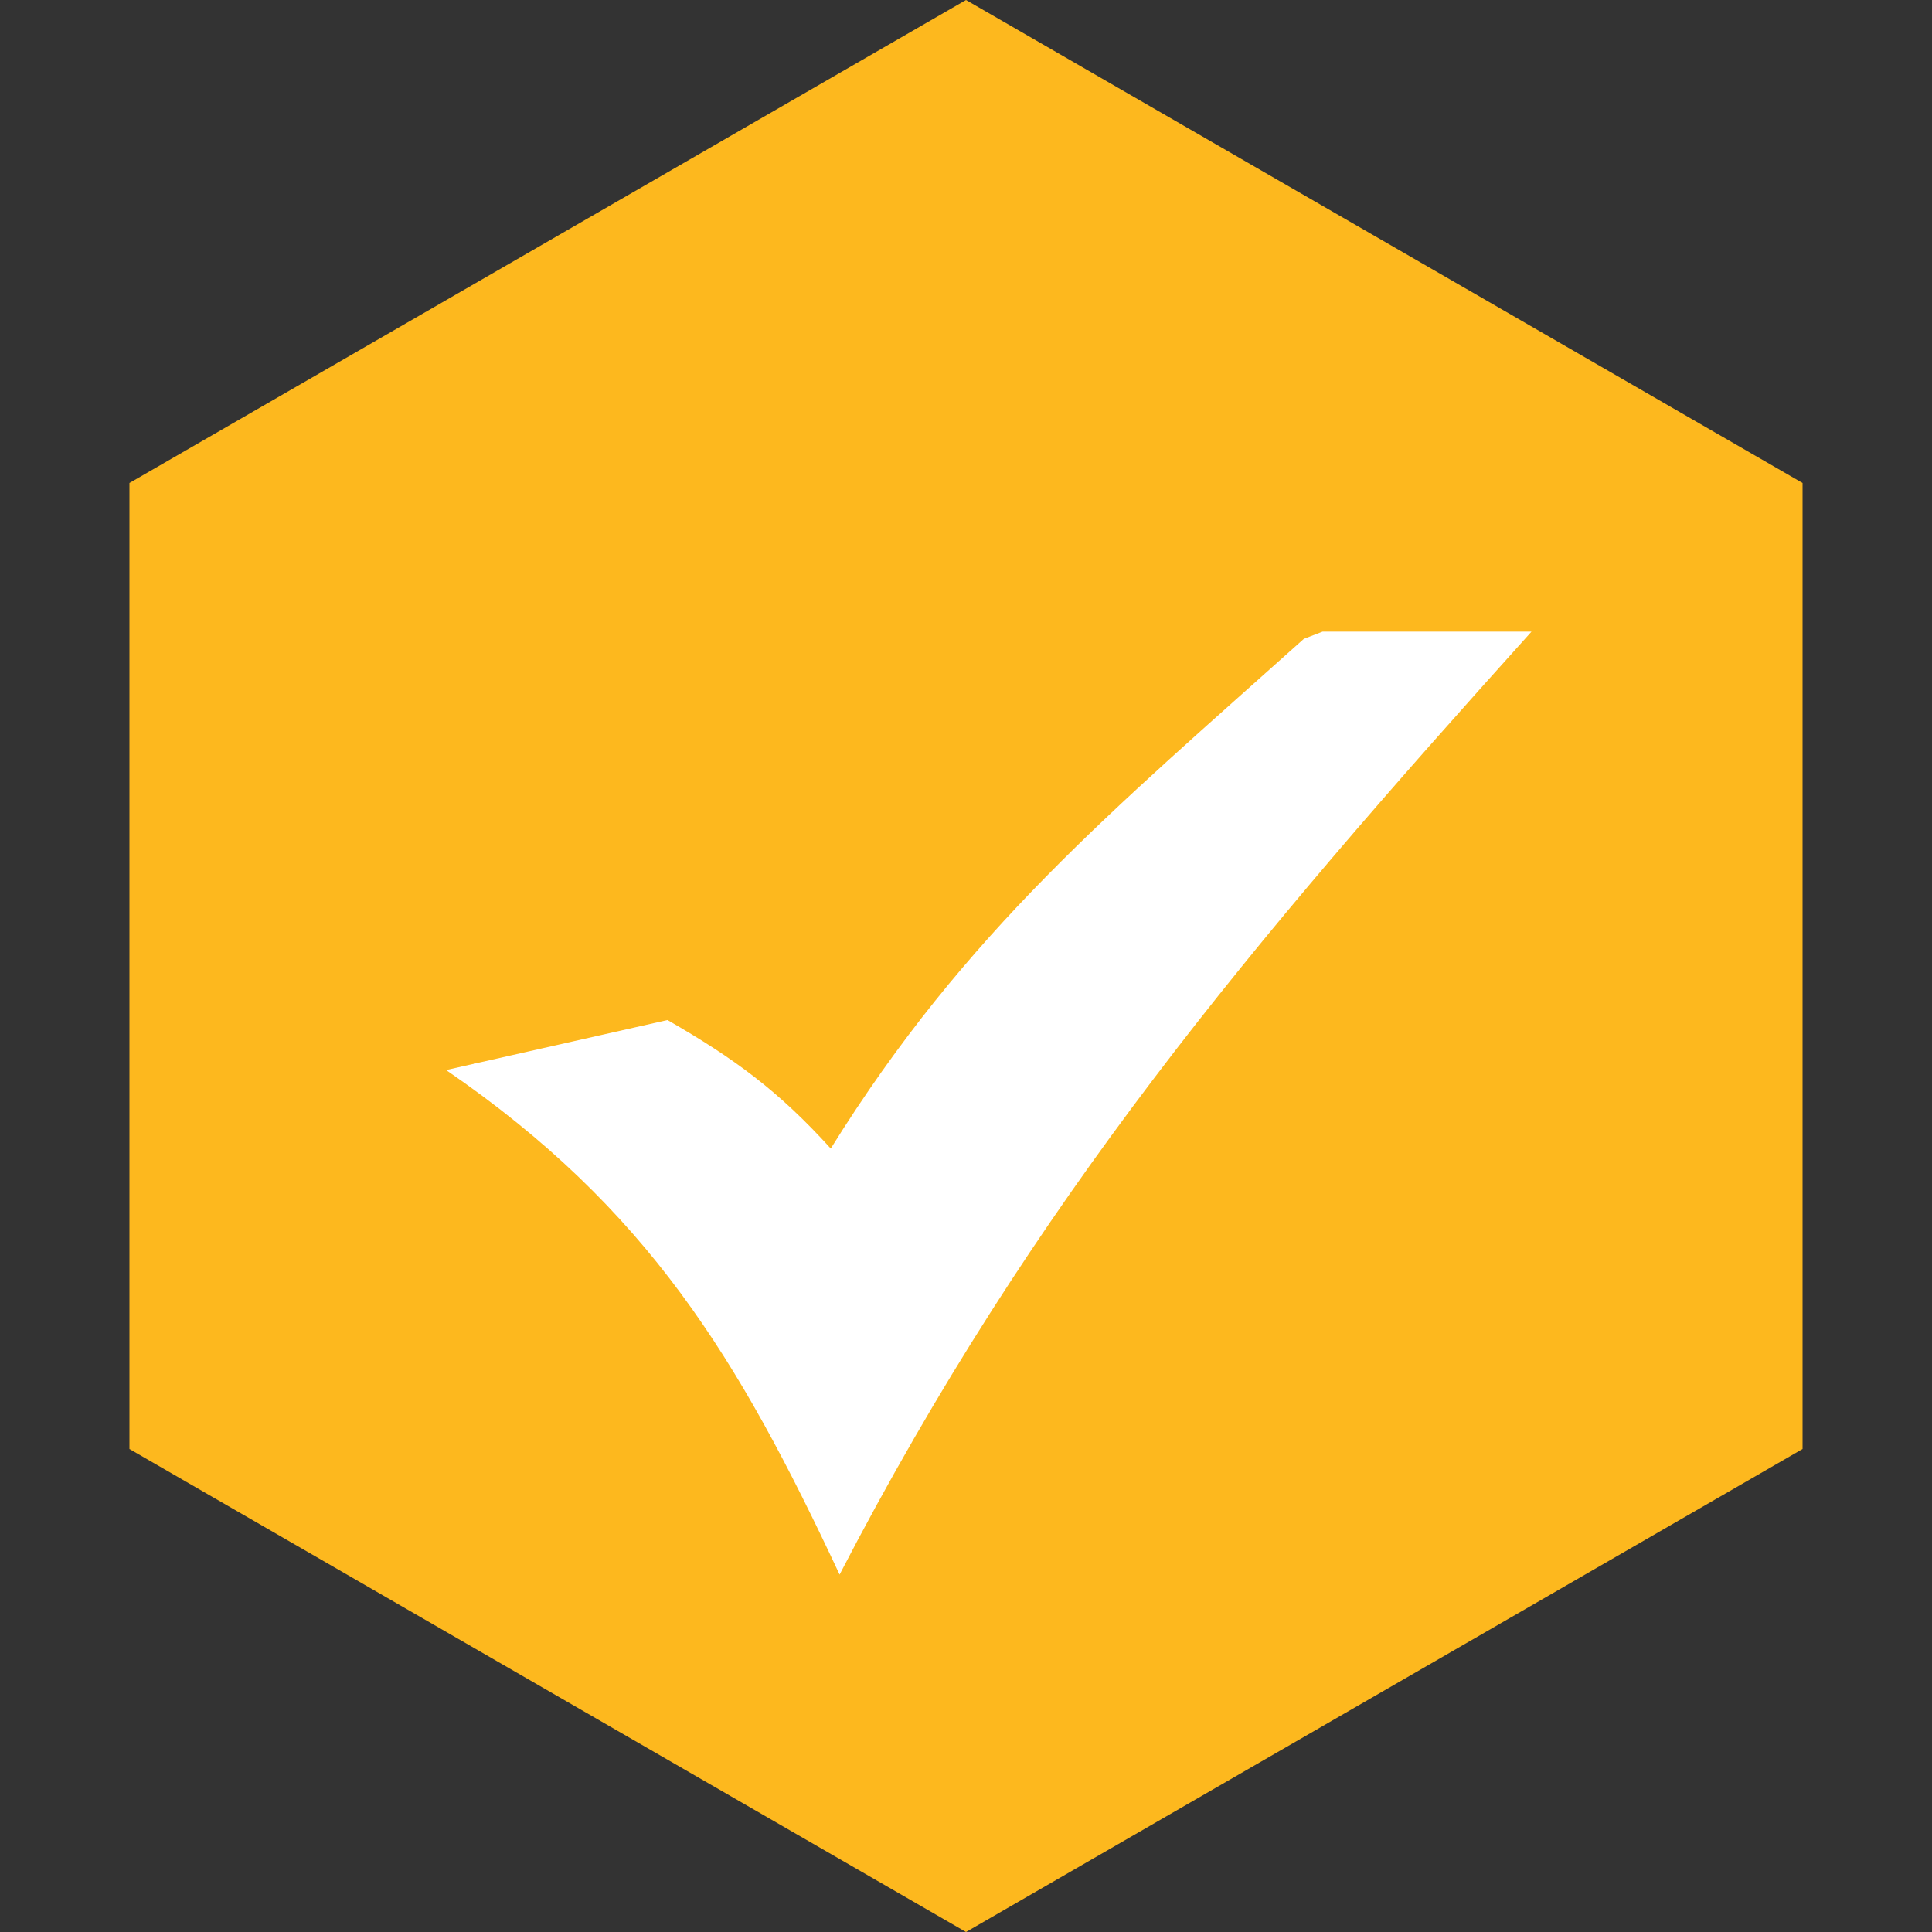
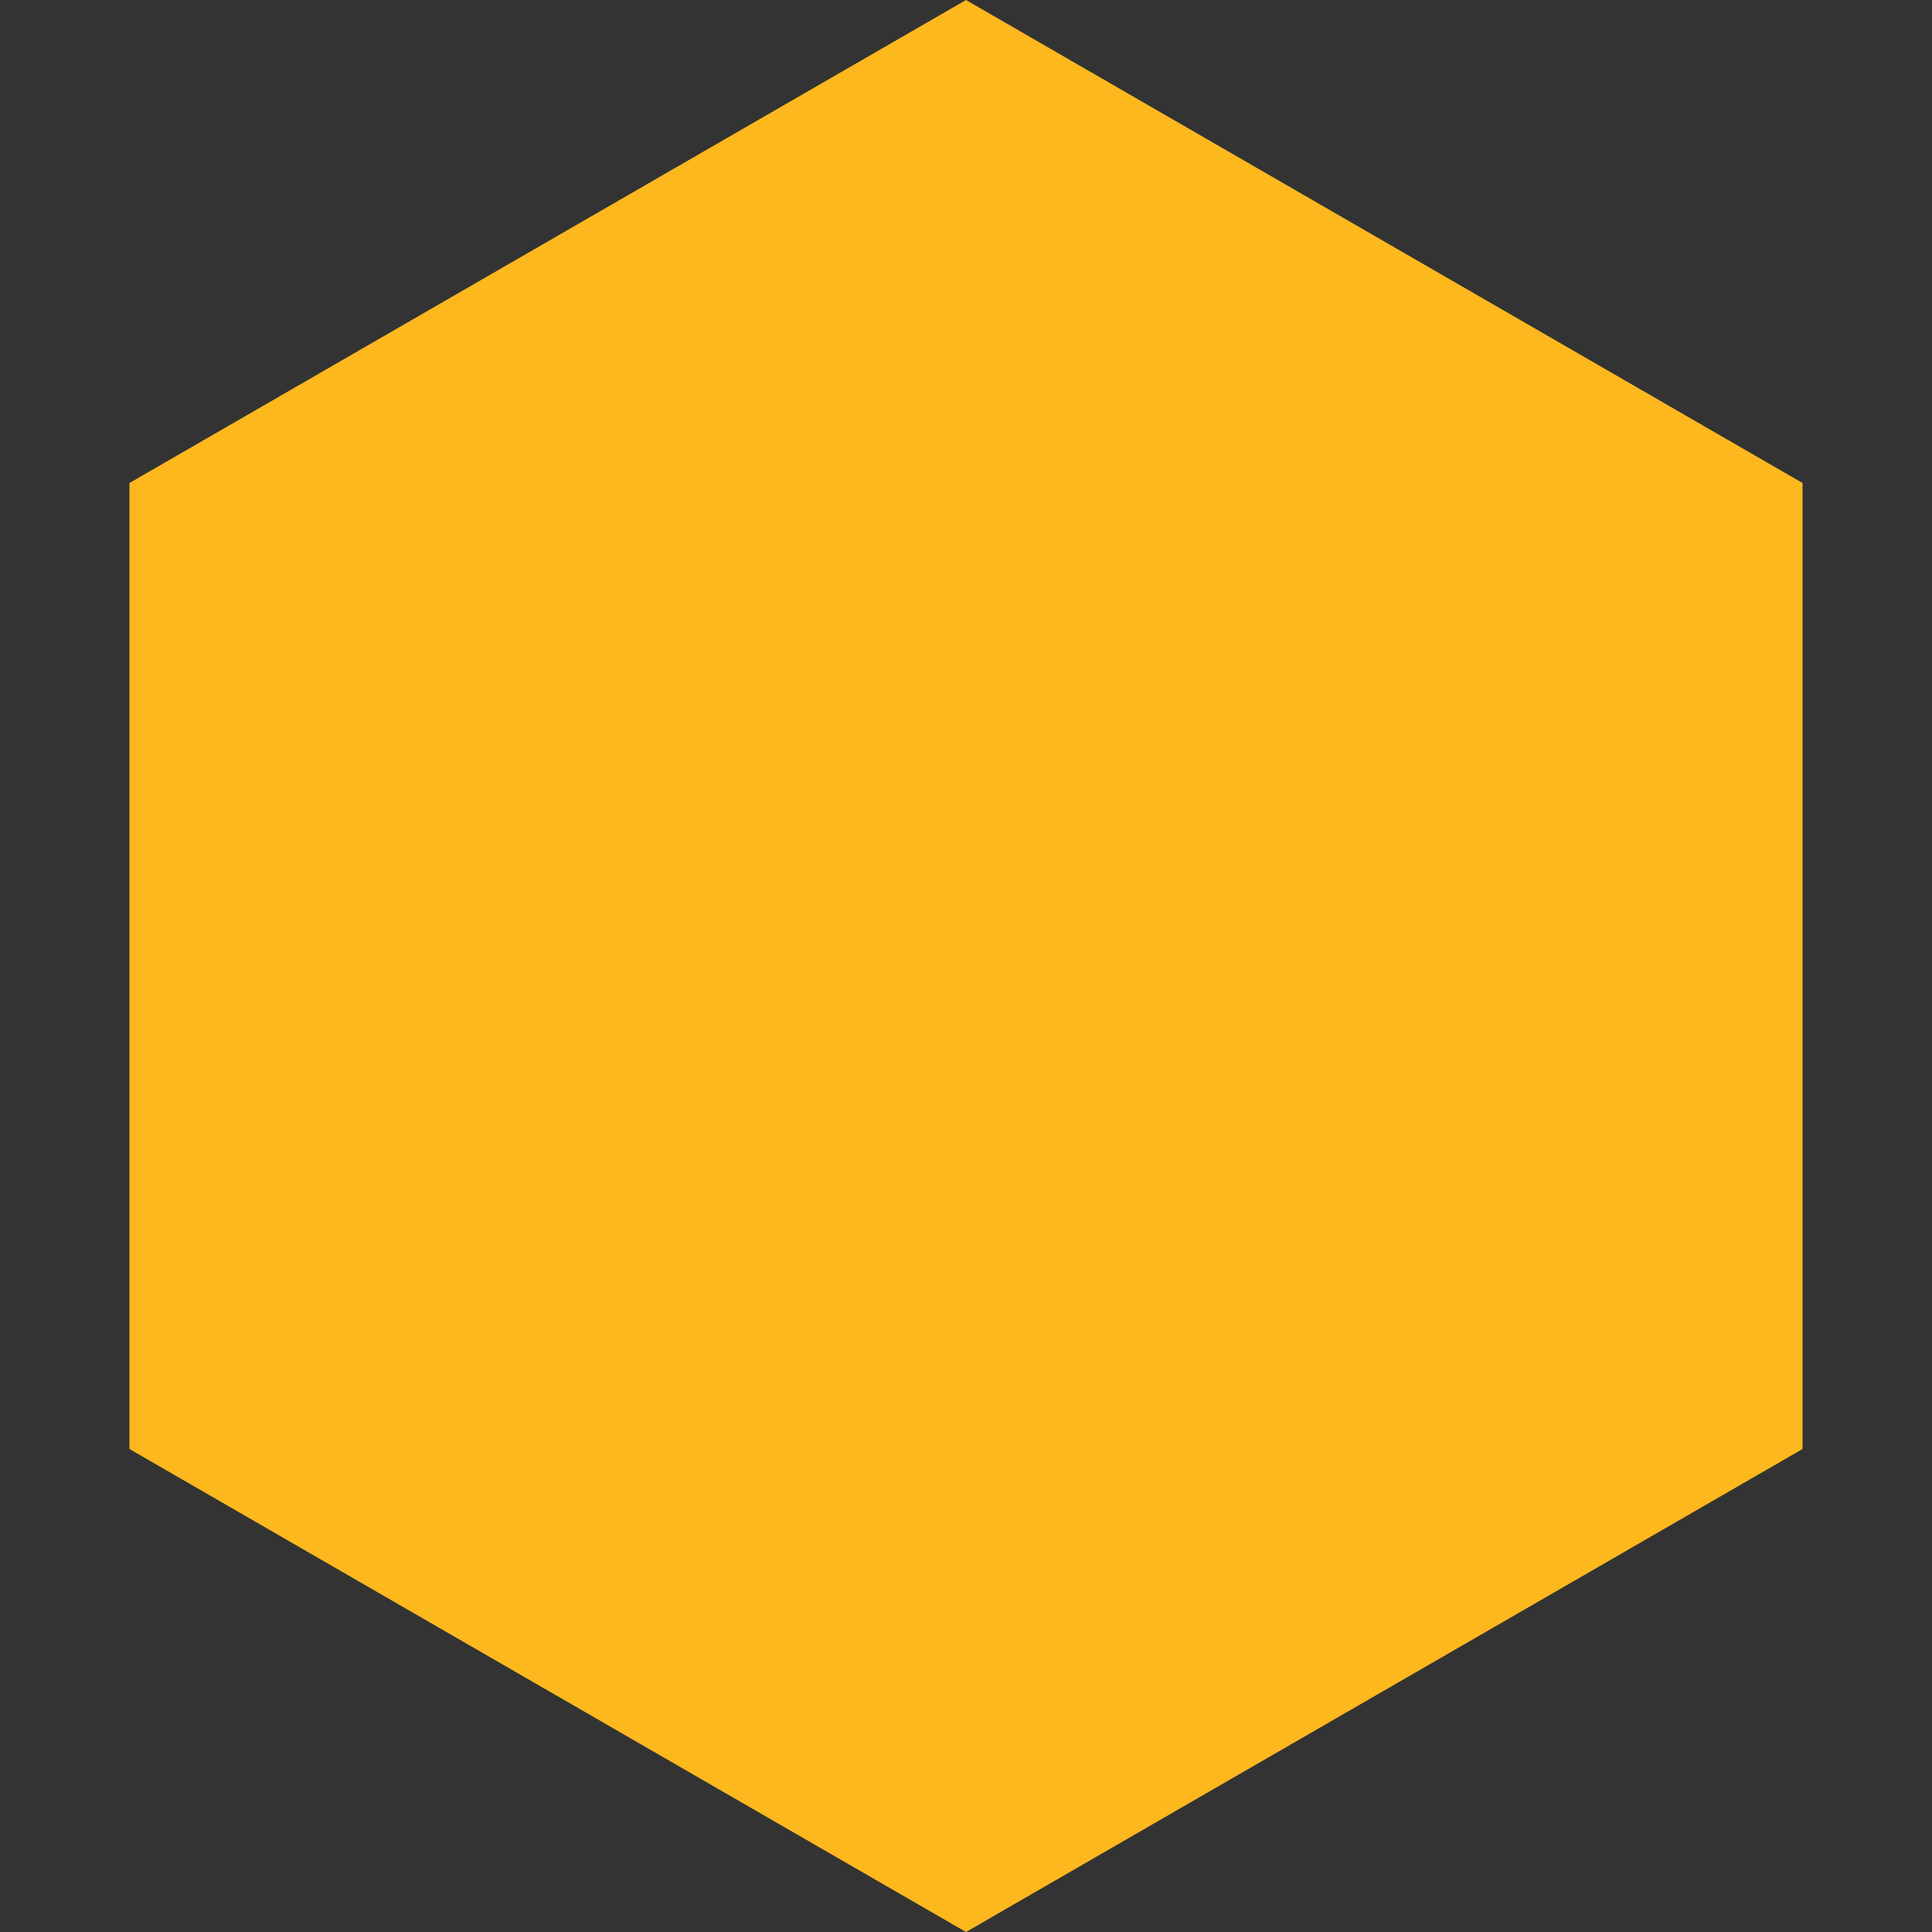
<svg xmlns="http://www.w3.org/2000/svg" width="35" height="35" viewBox="0 0 35 35" fill="none">
  <rect x="0" y="0" width="35" height="35" fill="#333333" stroke="none" />
  <path d="M17.5 0L32.655 8.75V26.25L17.5 35L2.345 26.25V8.75L17.5 0Z" fill="#FDB81E" />
-   <path d="M12.092 18.479C13.312 19.181 14.105 19.765 15.05 20.807C17.501 16.862 20.161 14.676 23.621 11.573L23.959 11.443H27.744C22.669 17.08 18.733 21.728 15.21 28.525C13.375 24.603 11.74 21.896 8.082 19.385L12.092 18.479Z" fill="white" />
</svg>